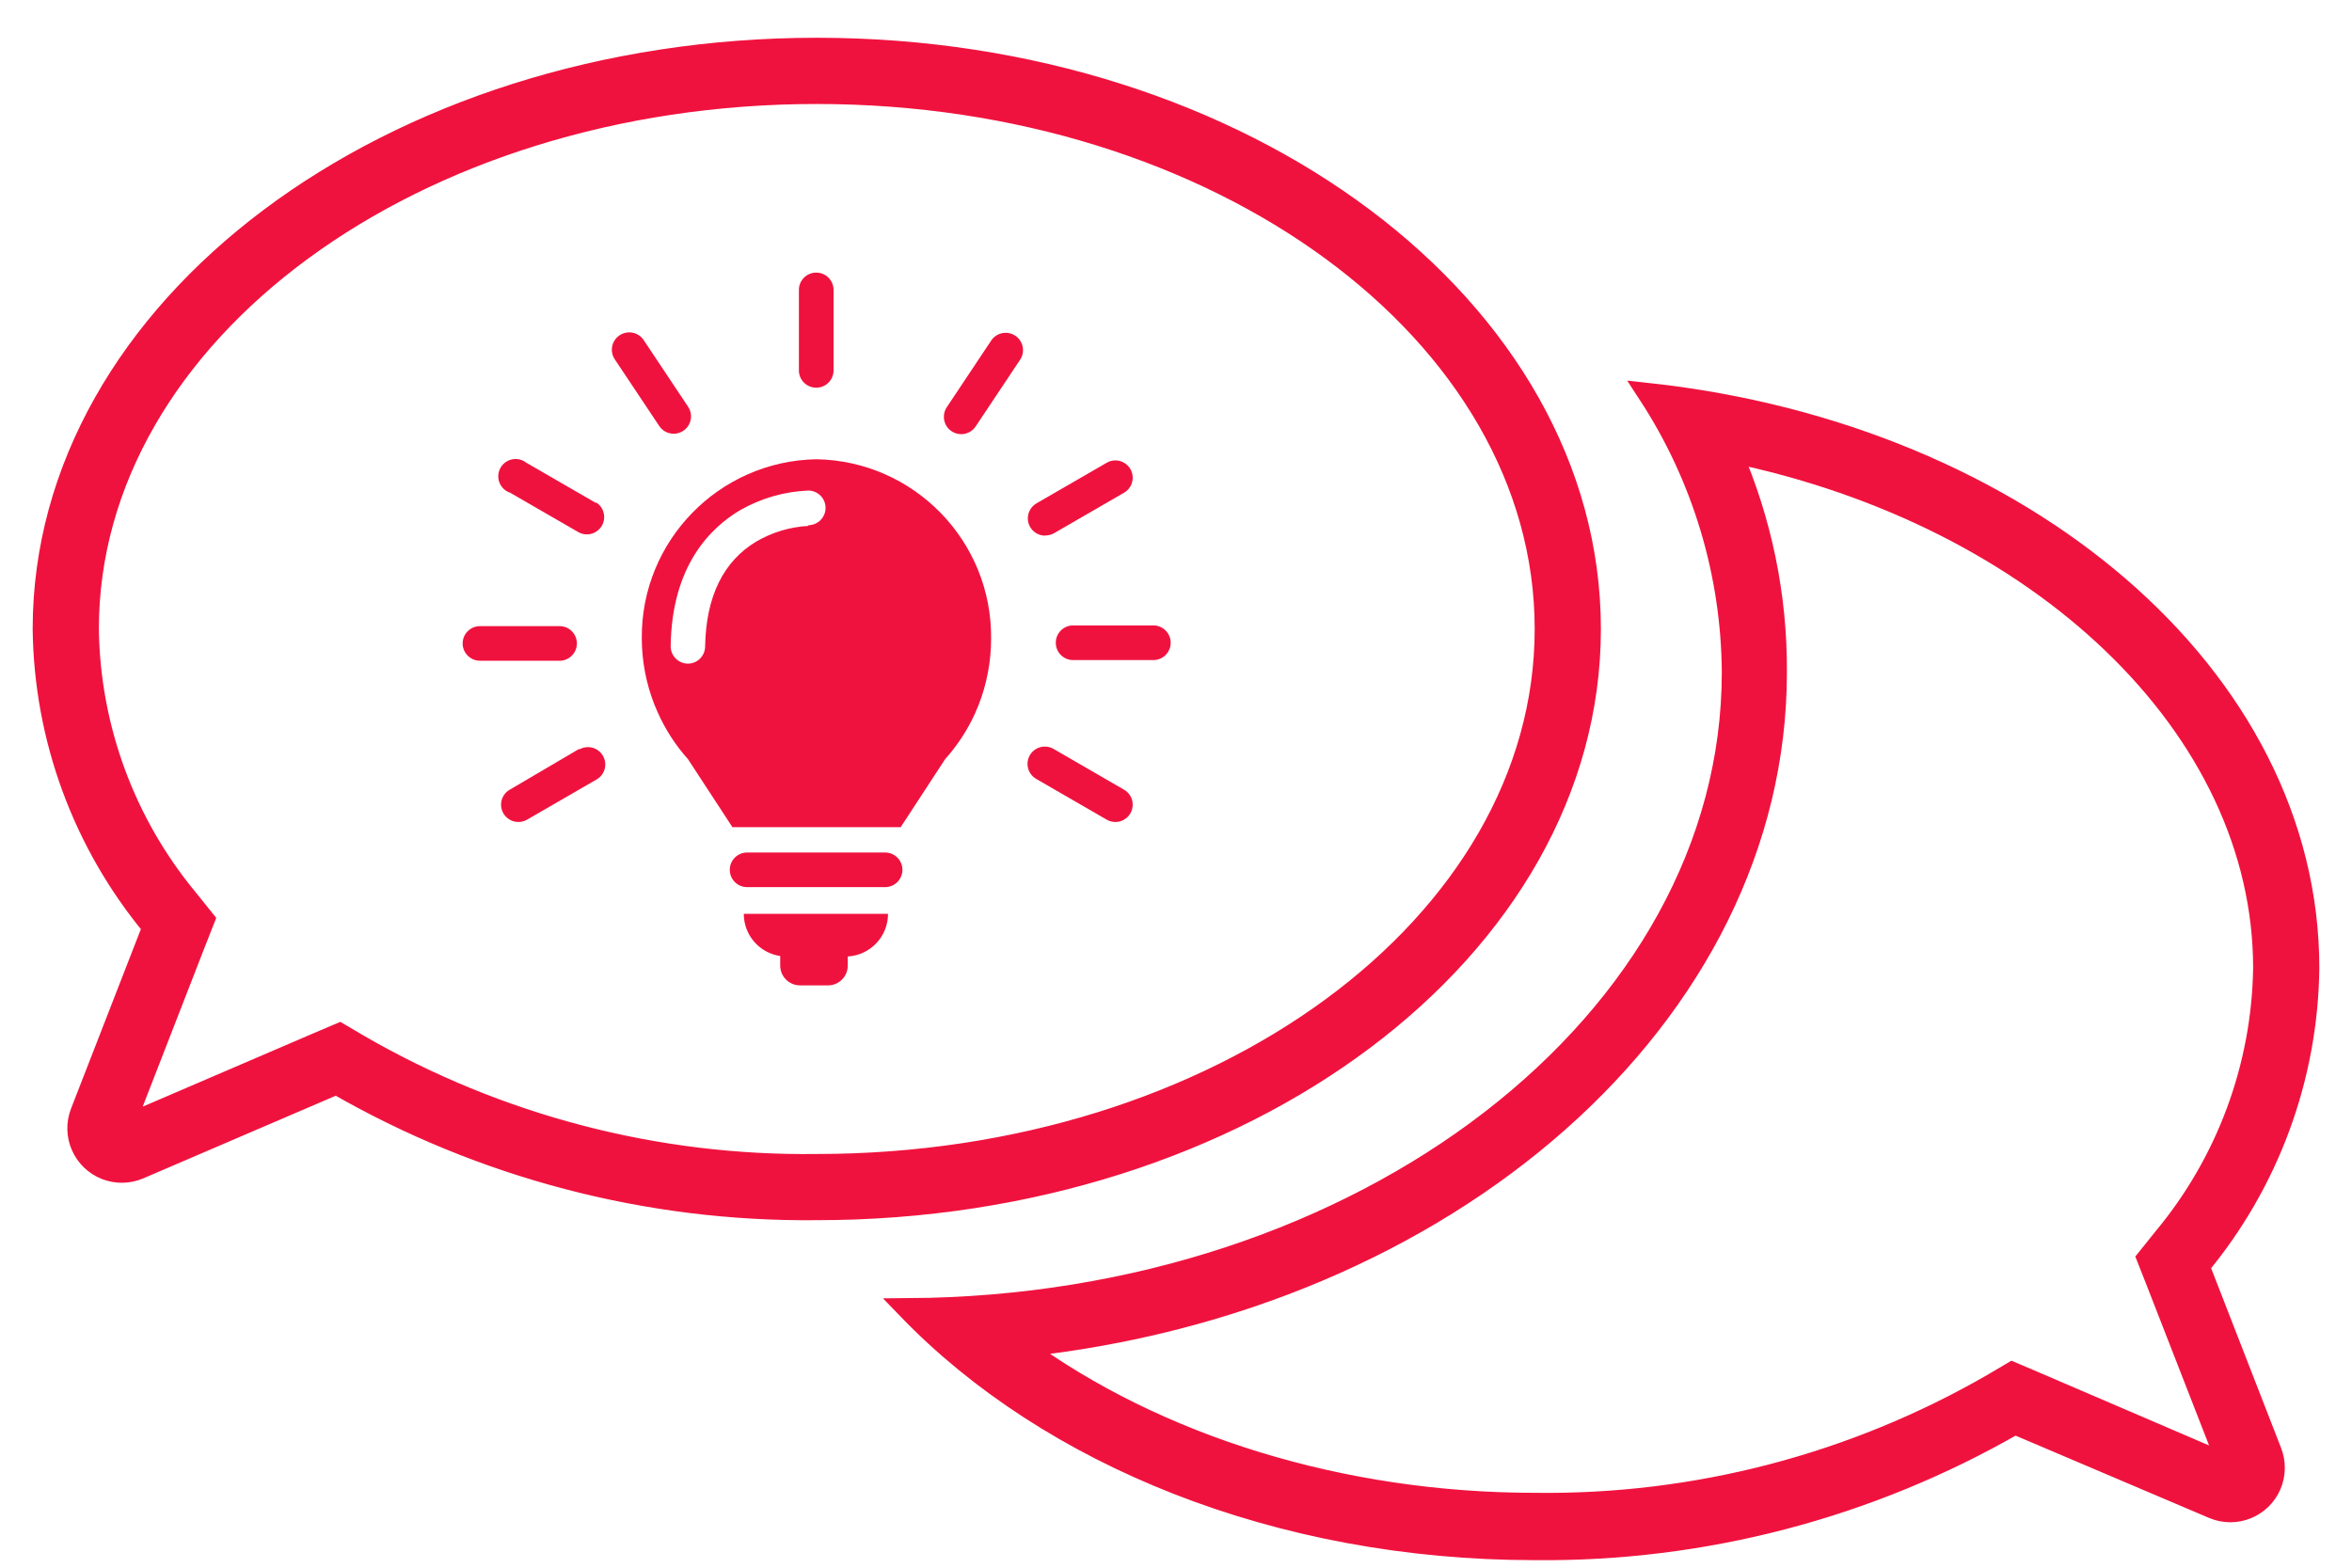
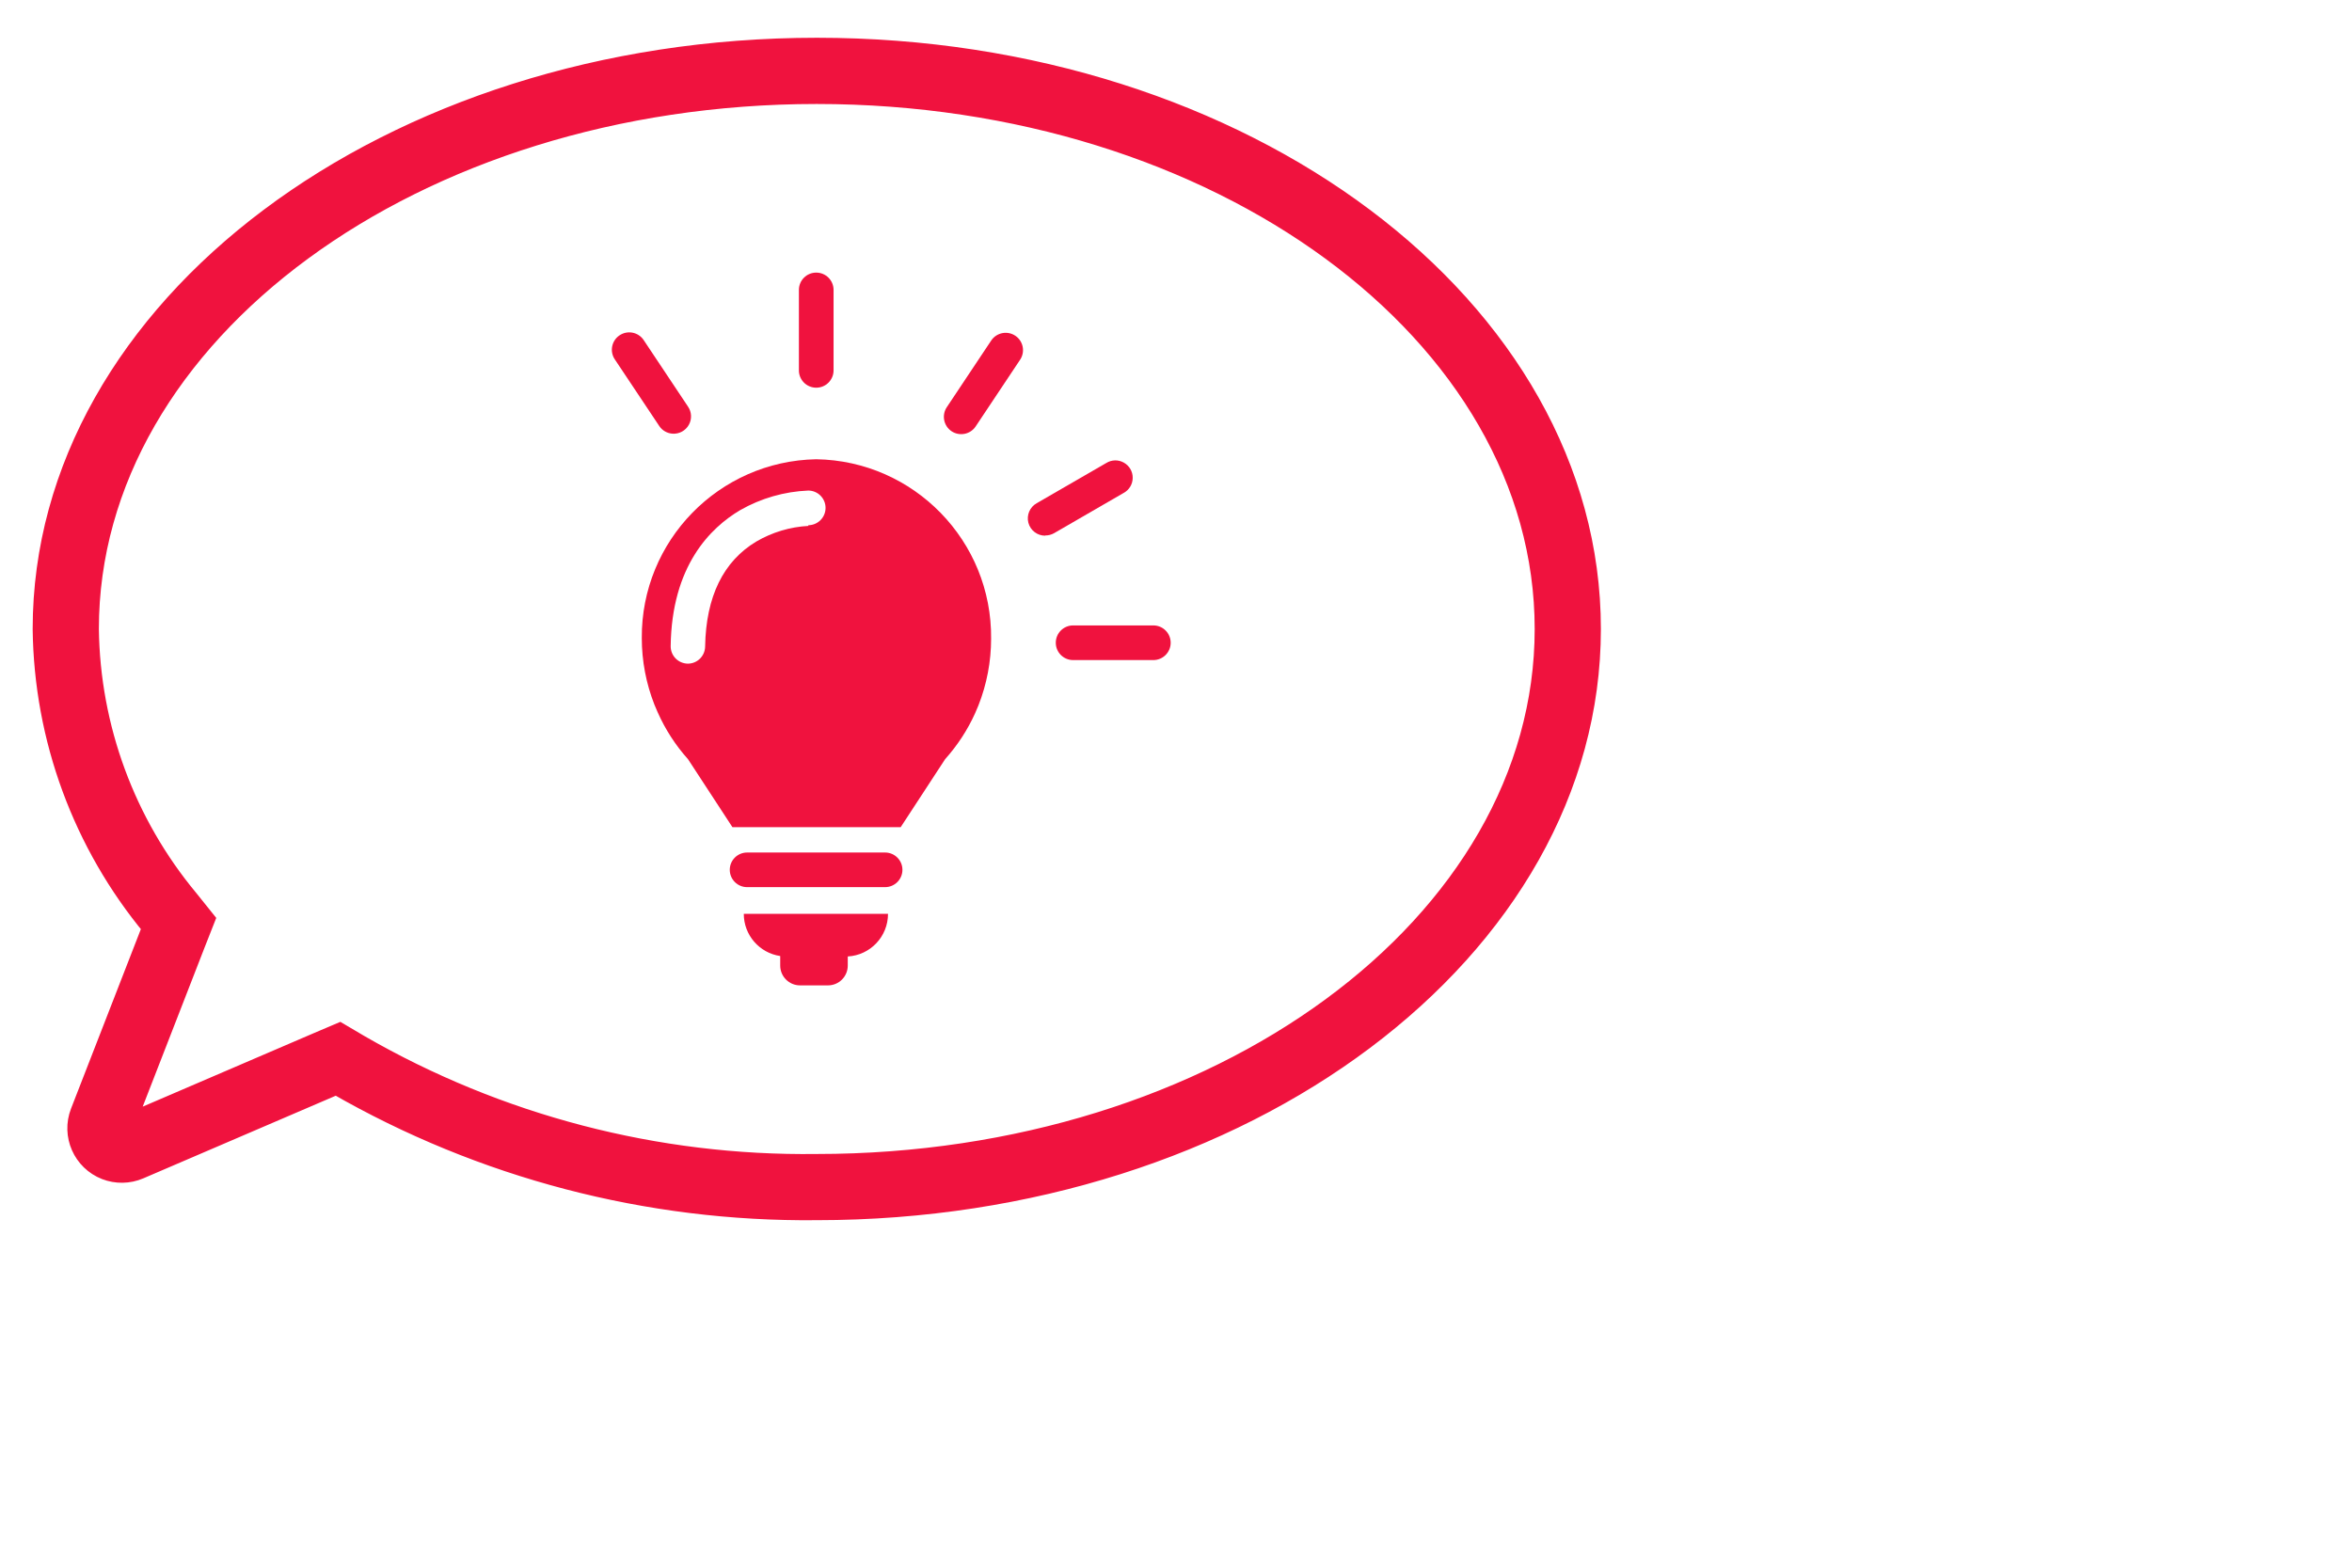
<svg xmlns="http://www.w3.org/2000/svg" width="54px" height="36px" viewBox="0 0 54 36" version="1.1">
  <title>AFA109C9-7676-4883-988A-13D1AA4750F4</title>
  <desc>Created with sketchtool.</desc>
  <defs />
  <g id="v2-Desktop-login" stroke="none" stroke-width="1" fill="none" fill-rule="evenodd">
    <g id="18-v2-Register-Mail-Error" transform="translate(-757, -388)" fill-rule="nonzero" fill="#F0123E">
      <g id="Group-9" transform="translate(311, 220)">
        <g id="Group-3" transform="translate(400, 169)">
          <g id="ic-firsat-03" transform="translate(47, 0)">
            <path d="M35.505,13.444 C35.505,6.082 27.556,0.117 17.755,0.117 C7.954,0.117 0,6.082 0,13.444 C0.029,15.948 0.919,18.365 2.52,20.291 L0.864,24.548 L0.864,24.548 C0.664,25.063 0.919,25.642 1.434,25.843 C1.678,25.938 1.95,25.933 2.191,25.83 L6.724,23.883 C10.075,25.814 13.883,26.811 17.75,26.77 C27.551,26.77 35.505,20.801 35.505,13.444 Z M17.75,25.75 C14.066,25.798 10.437,24.851 7.245,23.01 L6.796,22.745 L6.316,22.949 L1.827,24.878 L3.464,20.668 L3.679,20.122 L3.311,19.663 C1.858,17.914 1.049,15.718 1.02,13.444 C1.02,6.633 8.526,1.138 17.75,1.138 C26.974,1.138 34.485,6.633 34.485,13.444 C34.485,20.255 26.98,25.75 17.75,25.75 Z" id="Shape" stroke="#F0123E" stroke-width="0.5" />
-             <path d="M52,21.23 C52,14.536 45.423,8.985 36.857,8.046 C38.099,9.948 38.767,12.167 38.781,14.439 C38.781,22.464 30.306,28.995 19.857,29.061 C23.082,32.403 28.321,34.577 34.235,34.577 C38.102,34.617 41.909,33.62 45.26,31.689 L49.816,33.627 L49.816,33.627 C50.324,33.843 50.912,33.607 51.128,33.098 C51.23,32.858 51.234,32.588 51.14,32.344 L49.48,28.077 C51.081,26.151 51.971,23.734 52,21.23 Z M50.168,32.658 L45.679,30.73 L45.199,30.526 L44.75,30.791 C41.56,32.631 37.933,33.578 34.25,33.531 C29.796,33.531 25.551,32.209 22.429,29.918 C32.214,28.898 39.776,22.327 39.776,14.439 C39.787,12.696 39.433,10.97 38.735,9.372 C45.837,10.837 50.98,15.694 50.98,21.23 C50.946,23.502 50.134,25.693 48.679,27.439 L48.311,27.898 L48.526,28.444 L50.168,32.658 Z" id="Shape" stroke="#F0123E" stroke-width="0.5" />
            <path d="M25.485,13.362 L23.638,13.362 C23.418,13.362 23.24,13.54 23.24,13.76 C23.24,13.98 23.418,14.158 23.638,14.158 L25.48,14.158 C25.699,14.158 25.878,13.98 25.878,13.76 C25.878,13.54 25.699,13.362 25.48,13.362 L25.485,13.362 Z" id="Shape" />
            <path d="M23,11.296 C23.07,11.297 23.138,11.279 23.199,11.245 L24.796,10.321 C24.924,10.253 25.005,10.12 25.006,9.975 C25.008,9.829 24.93,9.695 24.803,9.624 C24.677,9.552 24.521,9.556 24.398,9.633 L22.801,10.556 C22.643,10.645 22.565,10.83 22.611,11.006 C22.658,11.181 22.818,11.303 23,11.301 L23,11.296 Z" id="Shape" />
            <path d="M21.76,6.816 L20.74,8.347 C20.616,8.529 20.663,8.777 20.844,8.901 C21.026,9.024 21.274,8.978 21.398,8.796 L22.418,7.265 C22.542,7.084 22.496,6.836 22.314,6.712 C22.132,6.588 21.884,6.635 21.76,6.816 Z" id="Shape" />
            <path d="M14.444,8.959 C14.596,8.968 14.739,8.89 14.814,8.758 C14.889,8.626 14.882,8.462 14.796,8.337 L13.776,6.806 C13.652,6.624 13.404,6.578 13.222,6.702 C13.04,6.826 12.993,7.073 13.117,7.255 L14.138,8.786 C14.207,8.888 14.32,8.952 14.444,8.959 Z" id="Shape" />
-             <path d="M12.684,10.551 L11.087,9.628 C10.962,9.528 10.791,9.512 10.65,9.587 C10.509,9.662 10.427,9.814 10.441,9.973 C10.455,10.132 10.563,10.267 10.714,10.316 L12.286,11.224 C12.475,11.326 12.71,11.258 12.818,11.073 C12.925,10.887 12.866,10.649 12.684,10.536 L12.684,10.551 Z" id="Shape" />
-             <path d="M24.796,17.128 L23.199,16.204 C23.076,16.127 22.92,16.124 22.793,16.195 C22.667,16.266 22.589,16.401 22.591,16.546 C22.592,16.691 22.673,16.824 22.801,16.893 L24.398,17.816 C24.521,17.893 24.677,17.897 24.803,17.825 C24.93,17.754 25.008,17.62 25.006,17.474 C25.005,17.329 24.924,17.196 24.796,17.128 L24.796,17.128 Z" id="Shape" />
-             <path d="M12.286,16.204 L10.714,17.128 C10.586,17.196 10.505,17.329 10.504,17.474 C10.502,17.62 10.58,17.754 10.707,17.825 C10.833,17.897 10.989,17.893 11.112,17.816 L12.709,16.893 C12.891,16.779 12.951,16.542 12.843,16.356 C12.736,16.17 12.501,16.103 12.311,16.204 L12.286,16.204 Z" id="Shape" />
-             <path d="M12.245,13.776 C12.245,13.67 12.203,13.569 12.128,13.494 C12.054,13.419 11.952,13.378 11.847,13.378 L10.02,13.378 C9.801,13.378 9.622,13.556 9.622,13.776 C9.622,13.995 9.801,14.173 10.02,14.173 L11.862,14.173 C12.076,14.165 12.245,13.989 12.245,13.776 Z" id="Shape" />
            <path d="M17.74,7.903 C17.96,7.903 18.138,7.725 18.138,7.505 L18.138,5.658 C18.138,5.438 17.96,5.26 17.74,5.26 C17.52,5.26 17.342,5.438 17.342,5.658 L17.342,7.5 C17.34,7.606 17.382,7.709 17.457,7.785 C17.531,7.86 17.633,7.903 17.74,7.903 Z" id="Shape" />
            <path d="M19.321,18.577 L16.153,18.577 C15.933,18.577 15.755,18.755 15.755,18.974 C15.755,19.194 15.933,19.372 16.153,19.372 L19.321,19.372 C19.541,19.372 19.719,19.194 19.719,18.974 C19.719,18.755 19.541,18.577 19.321,18.577 Z" id="Shape" />
            <path d="M16.913,20.954 L16.913,21.173 C16.913,21.424 17.117,21.628 17.367,21.628 L18.01,21.628 C18.261,21.628 18.464,21.424 18.464,21.173 L18.464,20.964 C18.983,20.935 19.389,20.505 19.388,19.985 L16.077,19.985 C16.076,20.471 16.433,20.883 16.913,20.954 L16.913,20.954 Z" id="Shape" />
            <path d="M17.74,9.546 C15.506,9.588 13.72,11.418 13.735,13.653 C13.735,14.177 13.834,14.696 14.026,15.184 L14.102,15.362 C14.276,15.753 14.51,16.115 14.796,16.434 L15.816,17.995 L19.679,17.995 L20.699,16.434 C20.981,16.119 21.214,15.763 21.388,15.378 L21.464,15.199 C21.656,14.711 21.755,14.192 21.755,13.668 C21.778,11.424 19.984,9.582 17.74,9.546 L17.74,9.546 Z M17.561,11.077 C17.141,11.099 16.731,11.222 16.367,11.434 C15.607,11.888 15.209,12.699 15.189,13.847 C15.186,14.065 15.009,14.24 14.791,14.24 L14.791,14.24 C14.685,14.238 14.585,14.195 14.511,14.12 C14.437,14.044 14.397,13.942 14.398,13.837 C14.423,11.995 15.306,11.122 15.995,10.714 C16.472,10.442 17.007,10.288 17.556,10.265 C17.776,10.265 17.954,10.443 17.954,10.663 C17.954,10.883 17.776,11.061 17.556,11.061 L17.561,11.077 Z" id="Shape" />
          </g>
        </g>
      </g>
    </g>
  </g>
</svg>